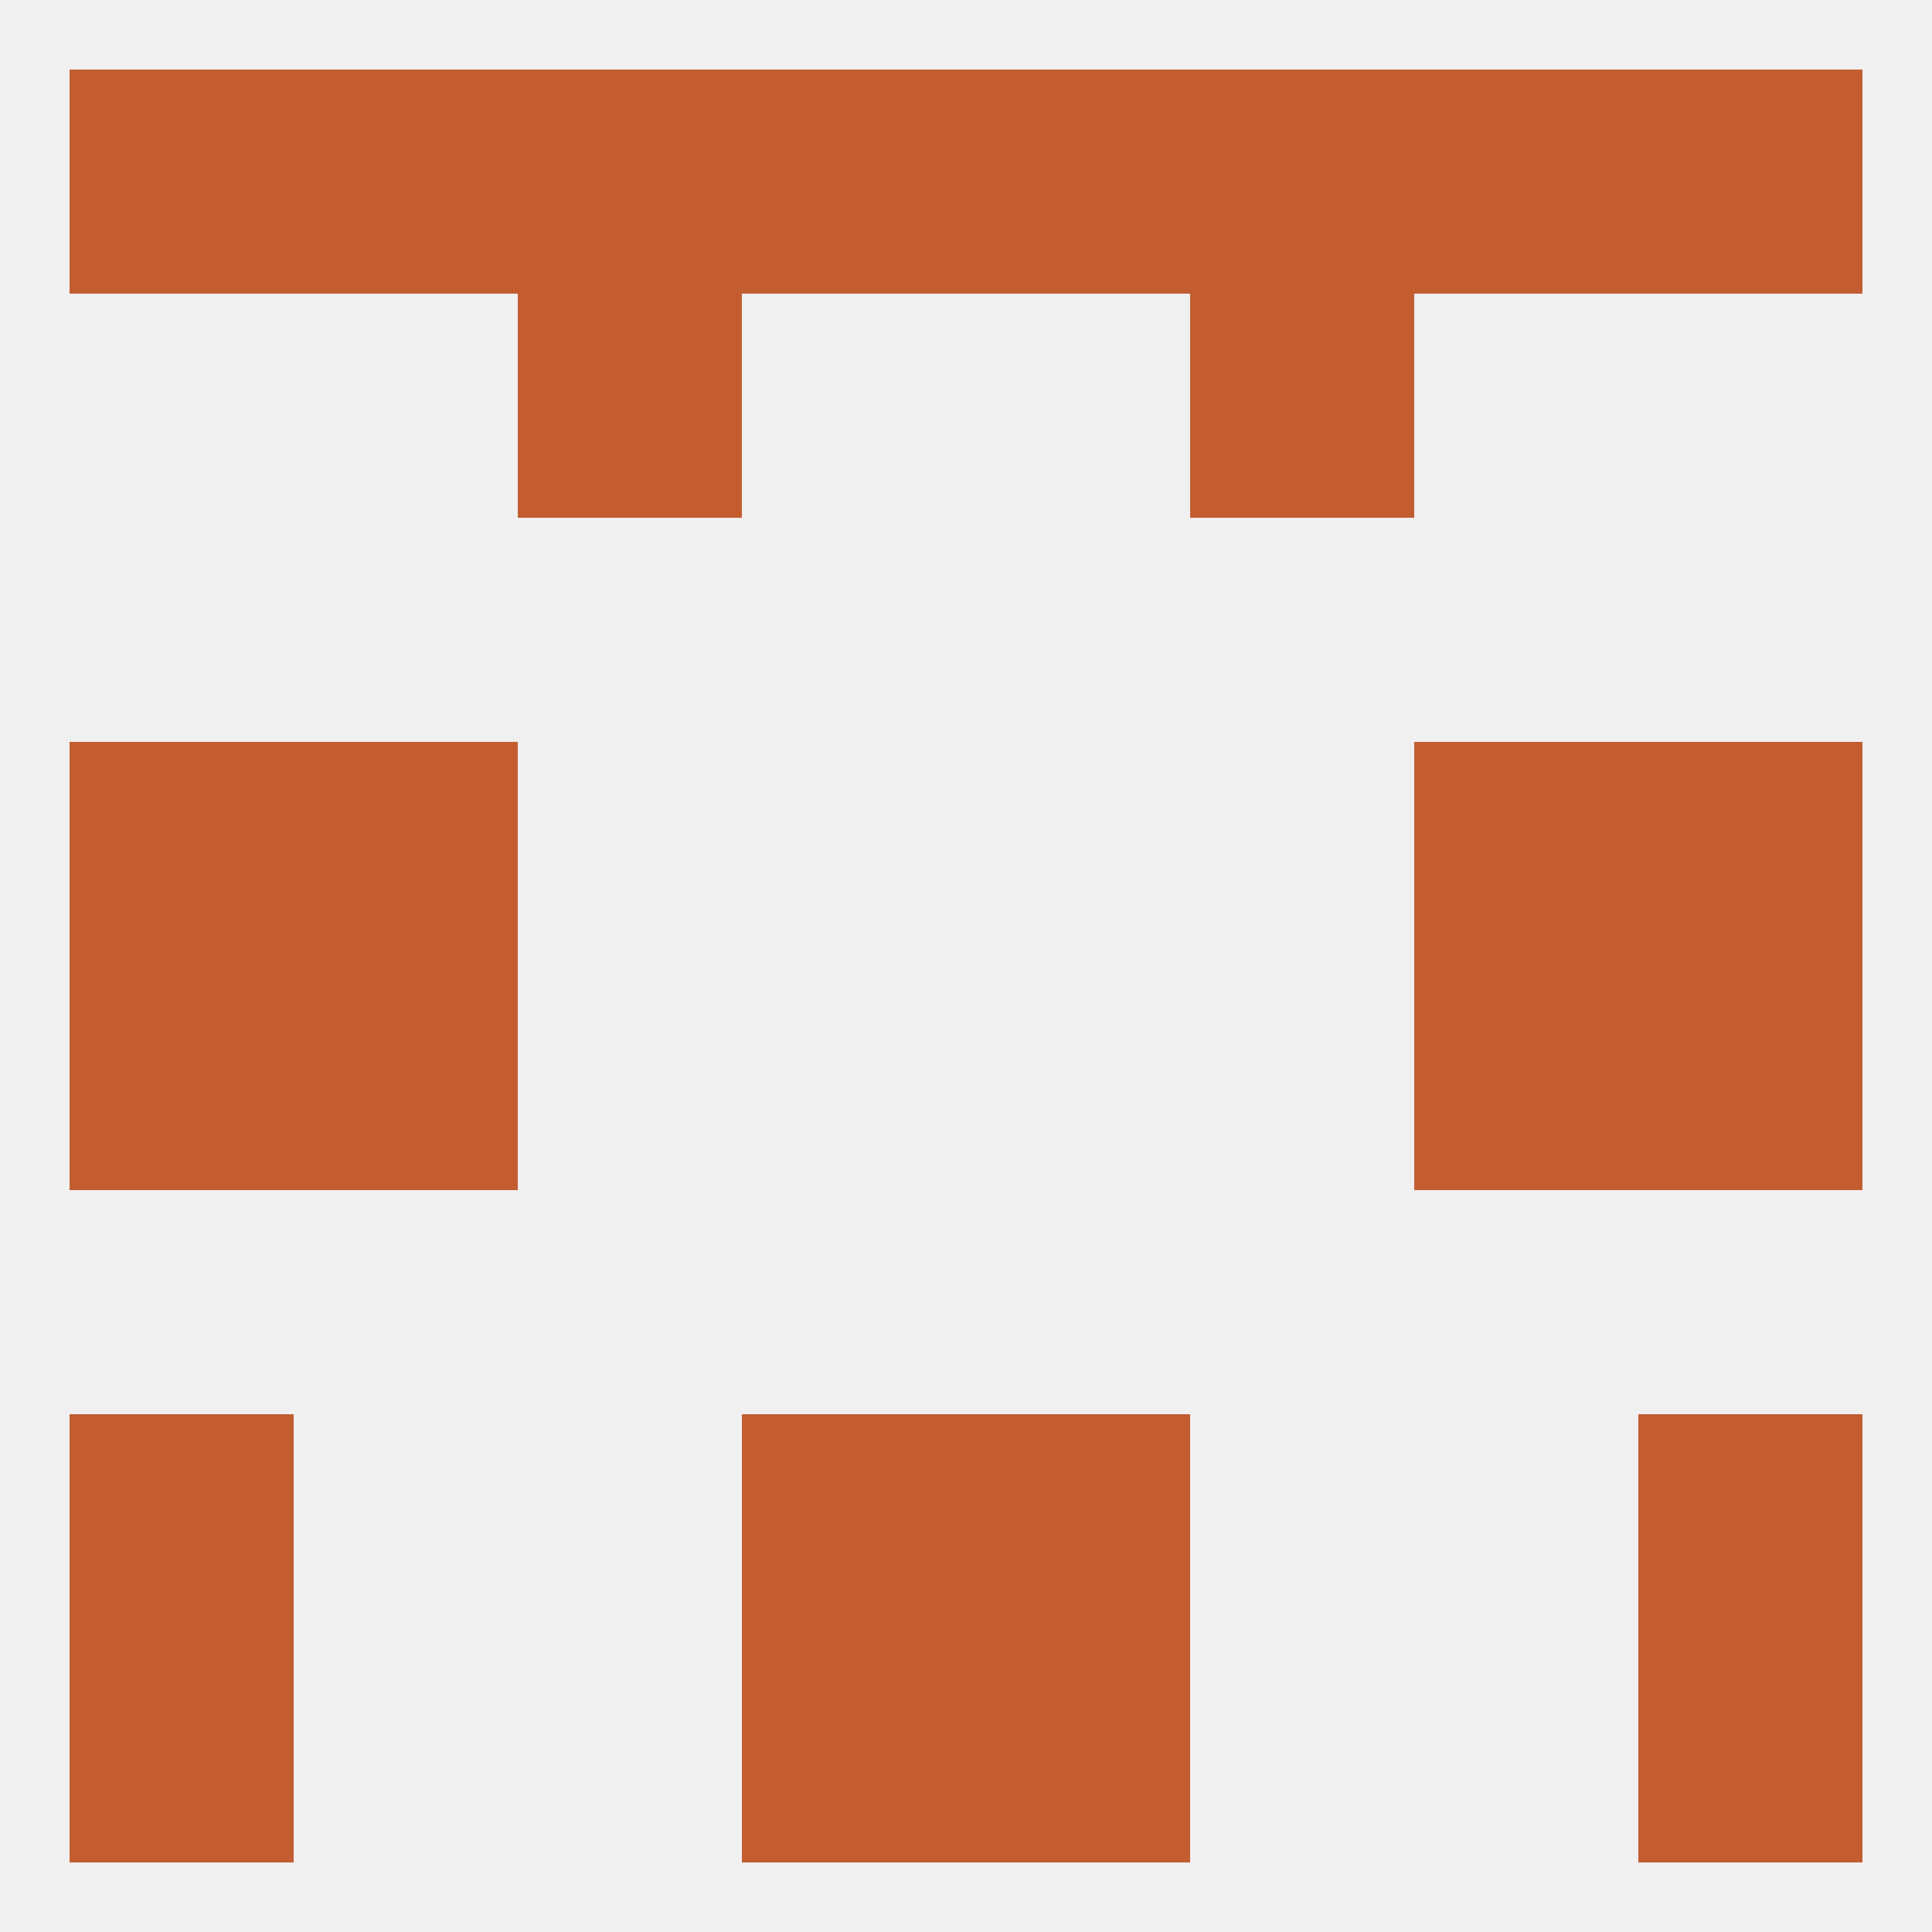
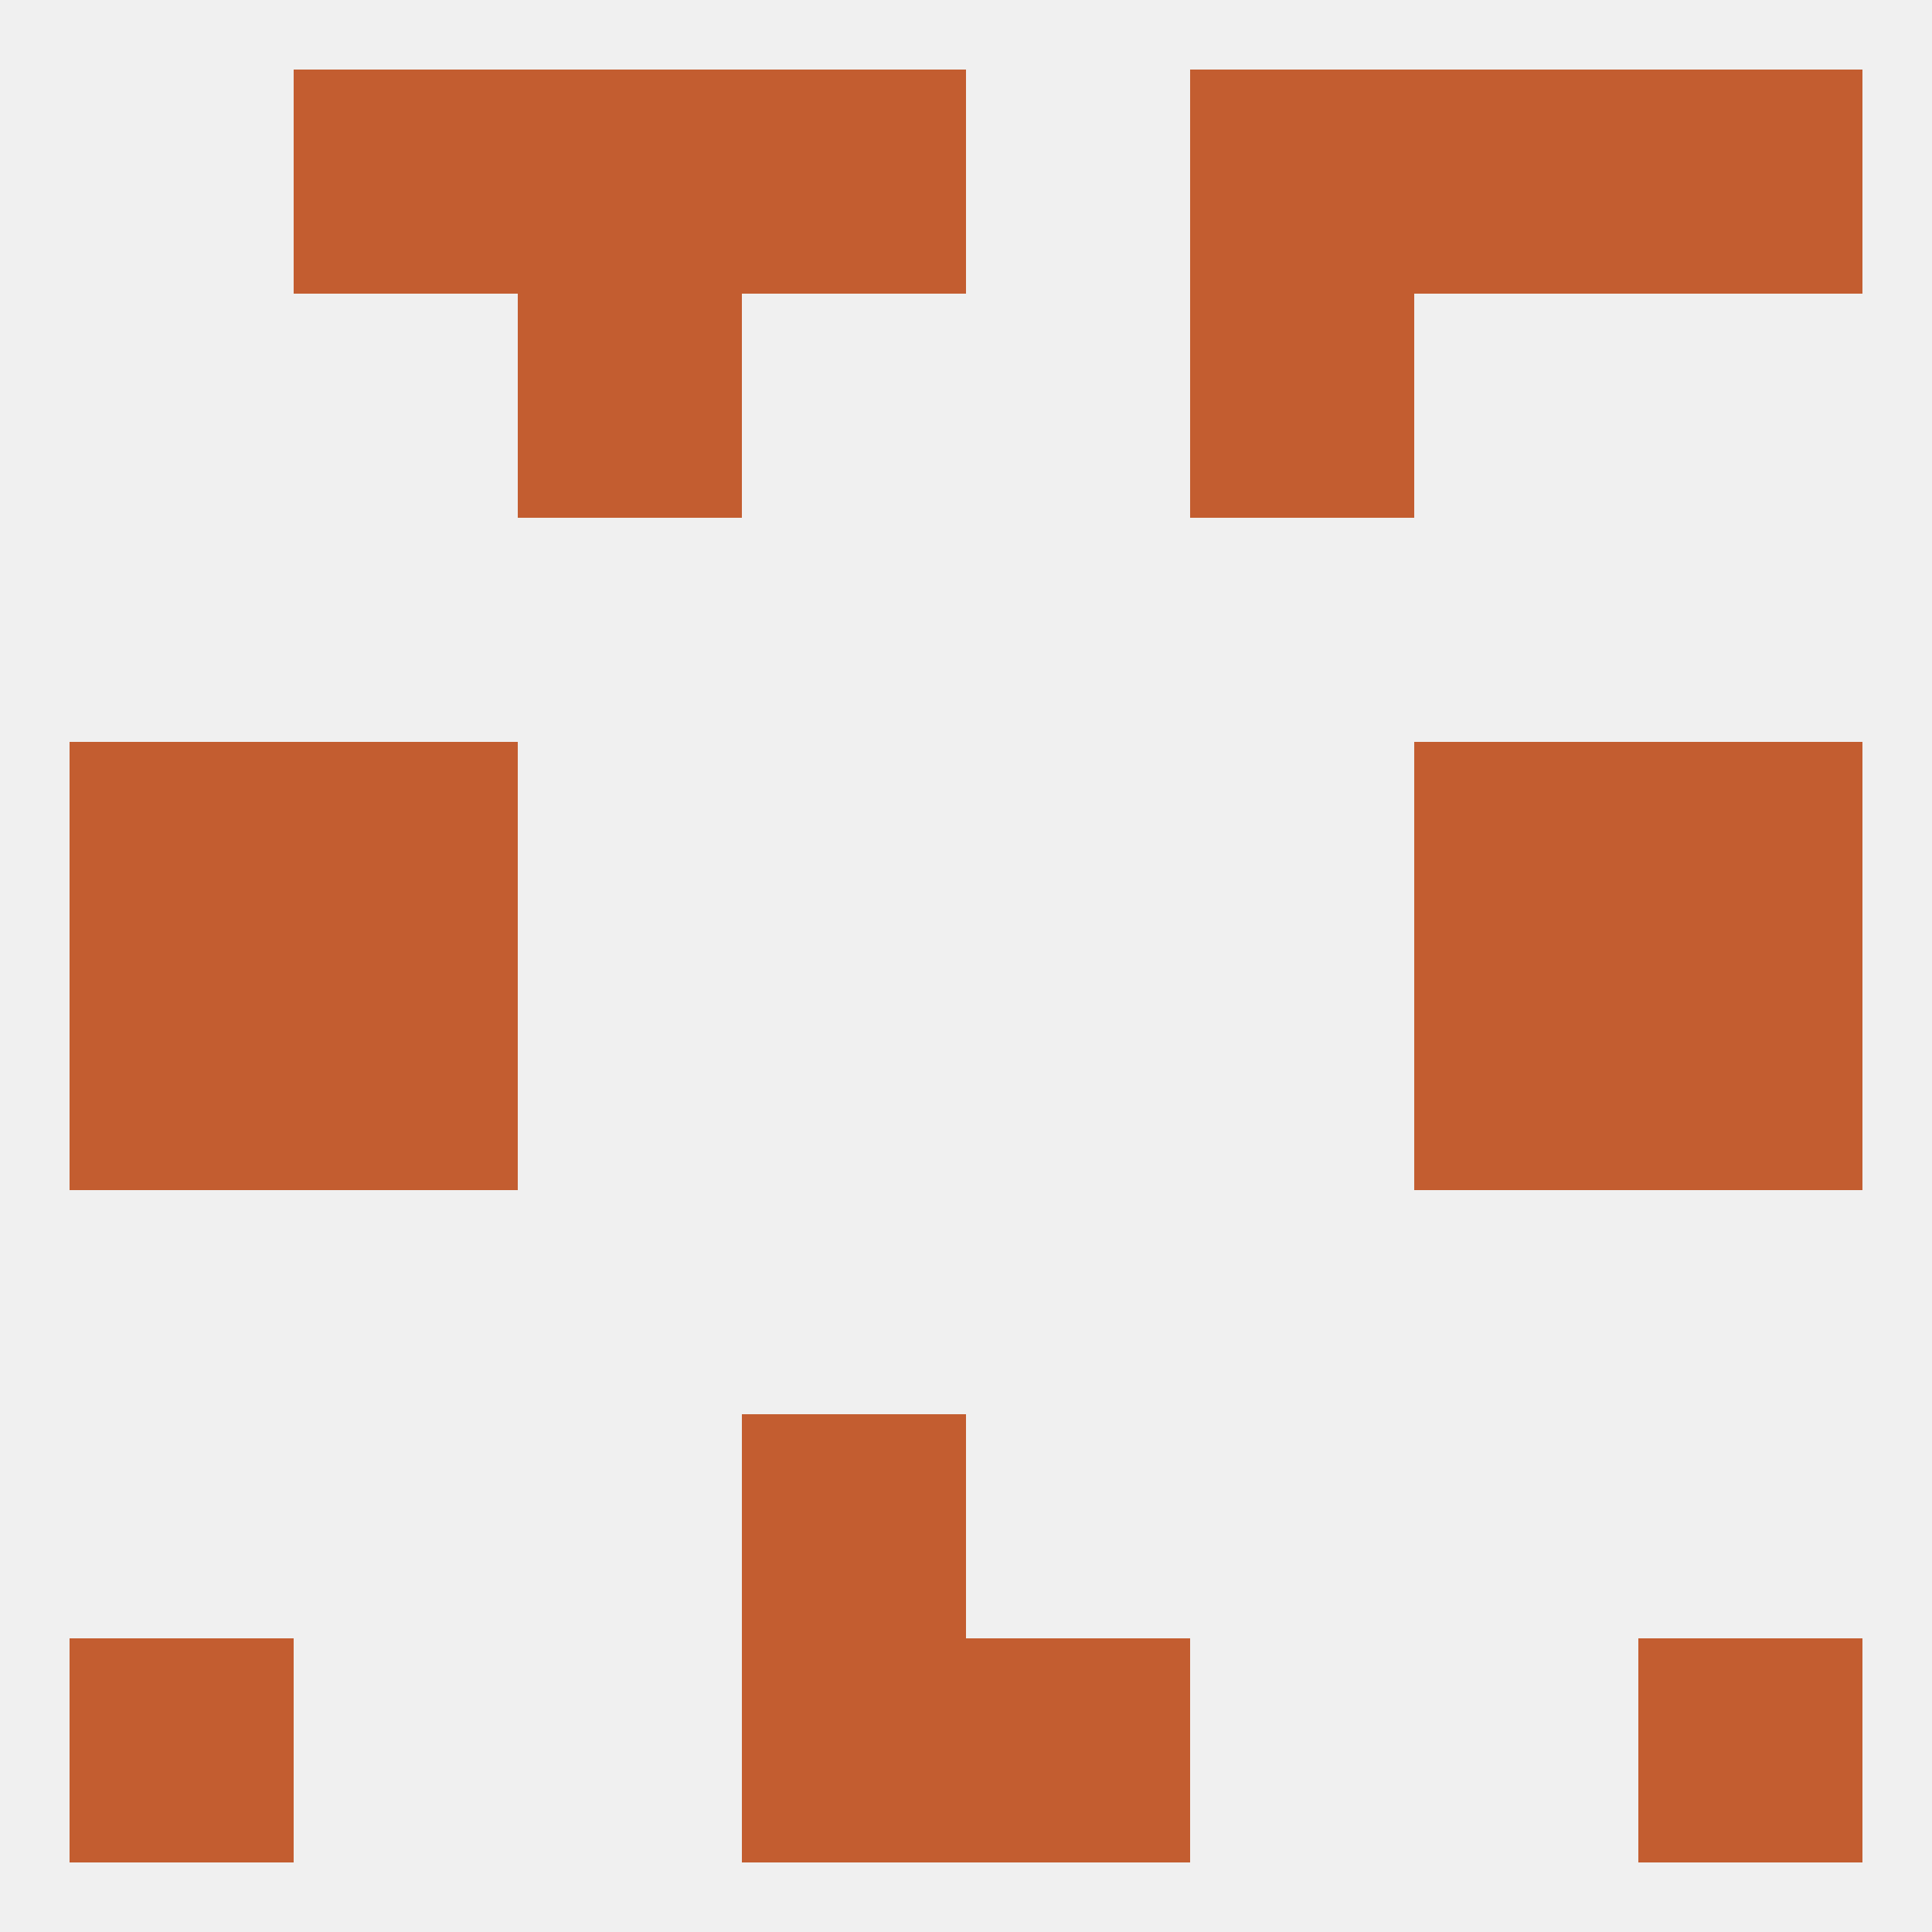
<svg xmlns="http://www.w3.org/2000/svg" version="1.1" baseprofile="full" width="250" height="250" viewBox="0 0 250 250">
  <rect width="100%" height="100%" fill="rgba(240,240,240,255)" />
  <rect x="212" y="96" width="29" height="29" fill="rgba(195,93,48,255)" />
  <rect x="38" y="96" width="29" height="29" fill="rgba(195,93,48,255)" />
  <rect x="183" y="96" width="29" height="29" fill="rgba(195,93,48,255)" />
  <rect x="9" y="96" width="29" height="29" fill="rgba(195,93,48,255)" />
  <rect x="67" y="38" width="29" height="29" fill="rgba(195,93,48,255)" />
  <rect x="154" y="38" width="29" height="29" fill="rgba(195,93,48,255)" />
  <rect x="183" y="9" width="29" height="29" fill="rgba(195,93,48,255)" />
-   <rect x="9" y="9" width="29" height="29" fill="rgba(195,93,48,255)" />
  <rect x="212" y="9" width="29" height="29" fill="rgba(195,93,48,255)" />
  <rect x="67" y="9" width="29" height="29" fill="rgba(195,93,48,255)" />
  <rect x="154" y="9" width="29" height="29" fill="rgba(195,93,48,255)" />
  <rect x="96" y="9" width="29" height="29" fill="rgba(195,93,48,255)" />
-   <rect x="125" y="9" width="29" height="29" fill="rgba(195,93,48,255)" />
  <rect x="38" y="9" width="29" height="29" fill="rgba(195,93,48,255)" />
  <rect x="212" y="212" width="29" height="29" fill="rgba(195,93,48,255)" />
  <rect x="96" y="212" width="29" height="29" fill="rgba(195,93,48,255)" />
  <rect x="125" y="212" width="29" height="29" fill="rgba(195,93,48,255)" />
  <rect x="9" y="212" width="29" height="29" fill="rgba(195,93,48,255)" />
-   <rect x="9" y="183" width="29" height="29" fill="rgba(195,93,48,255)" />
-   <rect x="212" y="183" width="29" height="29" fill="rgba(195,93,48,255)" />
  <rect x="96" y="183" width="29" height="29" fill="rgba(195,93,48,255)" />
-   <rect x="125" y="183" width="29" height="29" fill="rgba(195,93,48,255)" />
  <rect x="212" y="125" width="29" height="29" fill="rgba(195,93,48,255)" />
  <rect x="38" y="125" width="29" height="29" fill="rgba(195,93,48,255)" />
  <rect x="183" y="125" width="29" height="29" fill="rgba(195,93,48,255)" />
  <rect x="9" y="125" width="29" height="29" fill="rgba(195,93,48,255)" />
</svg>